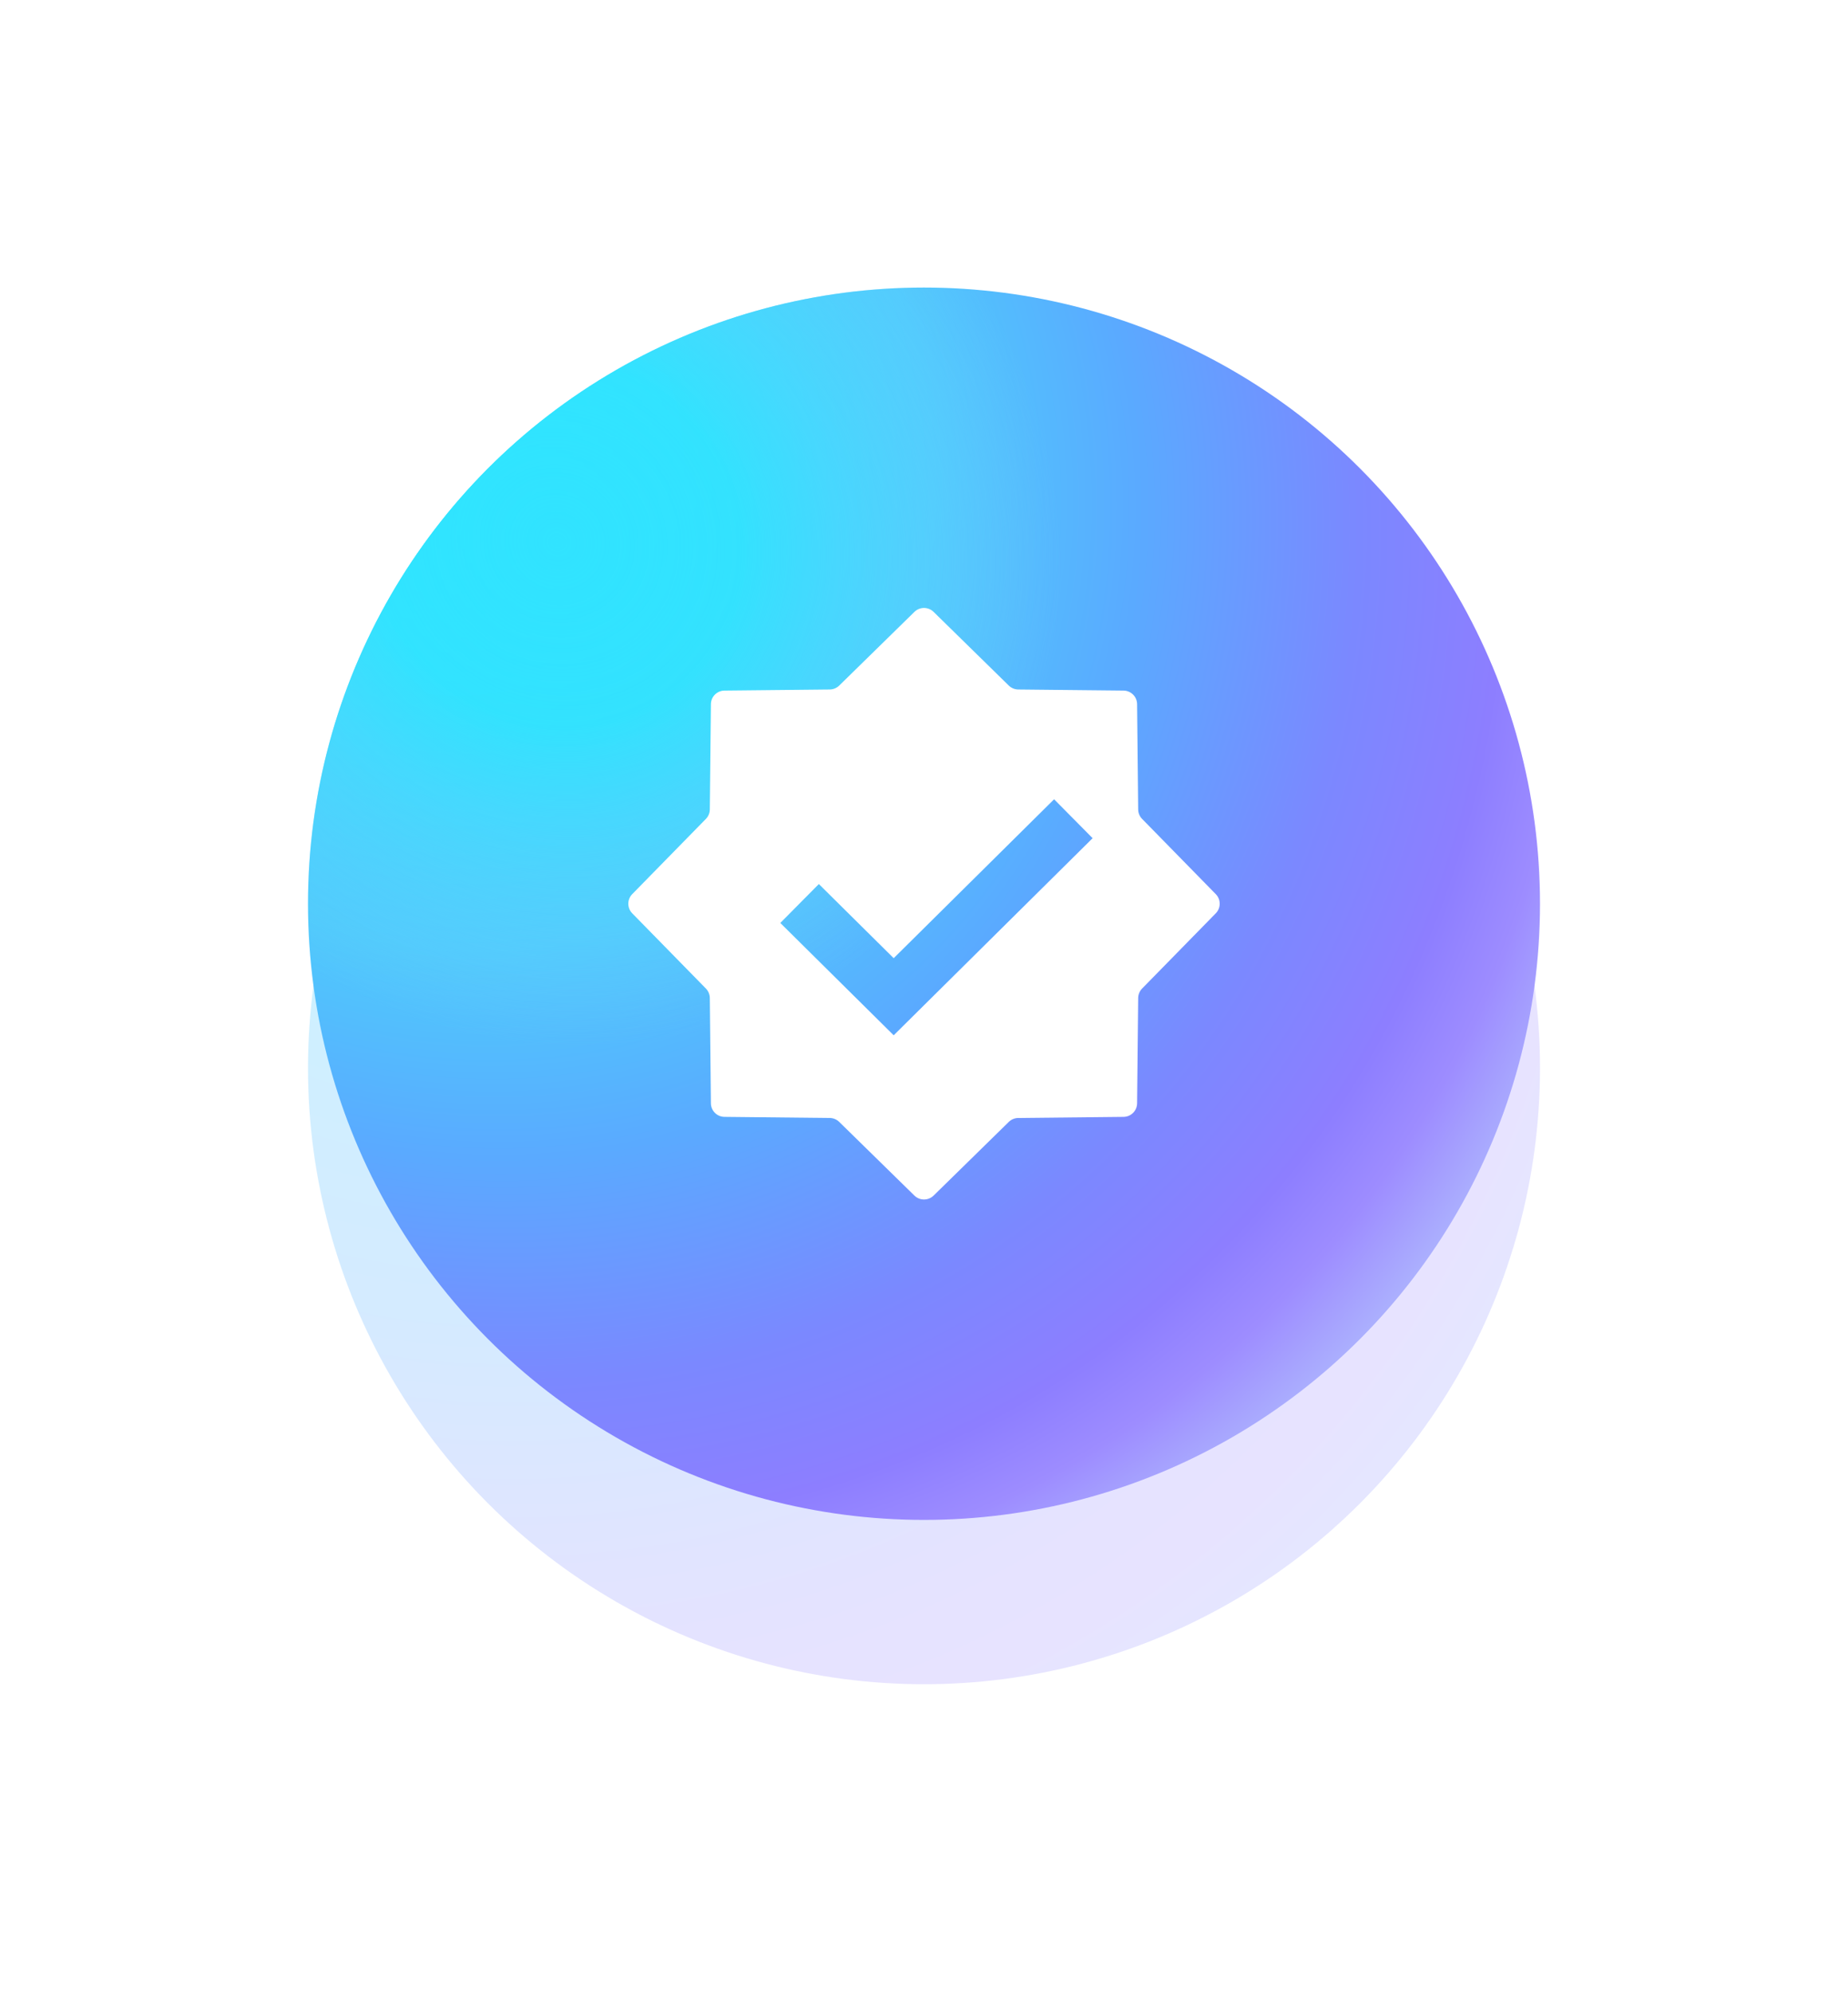
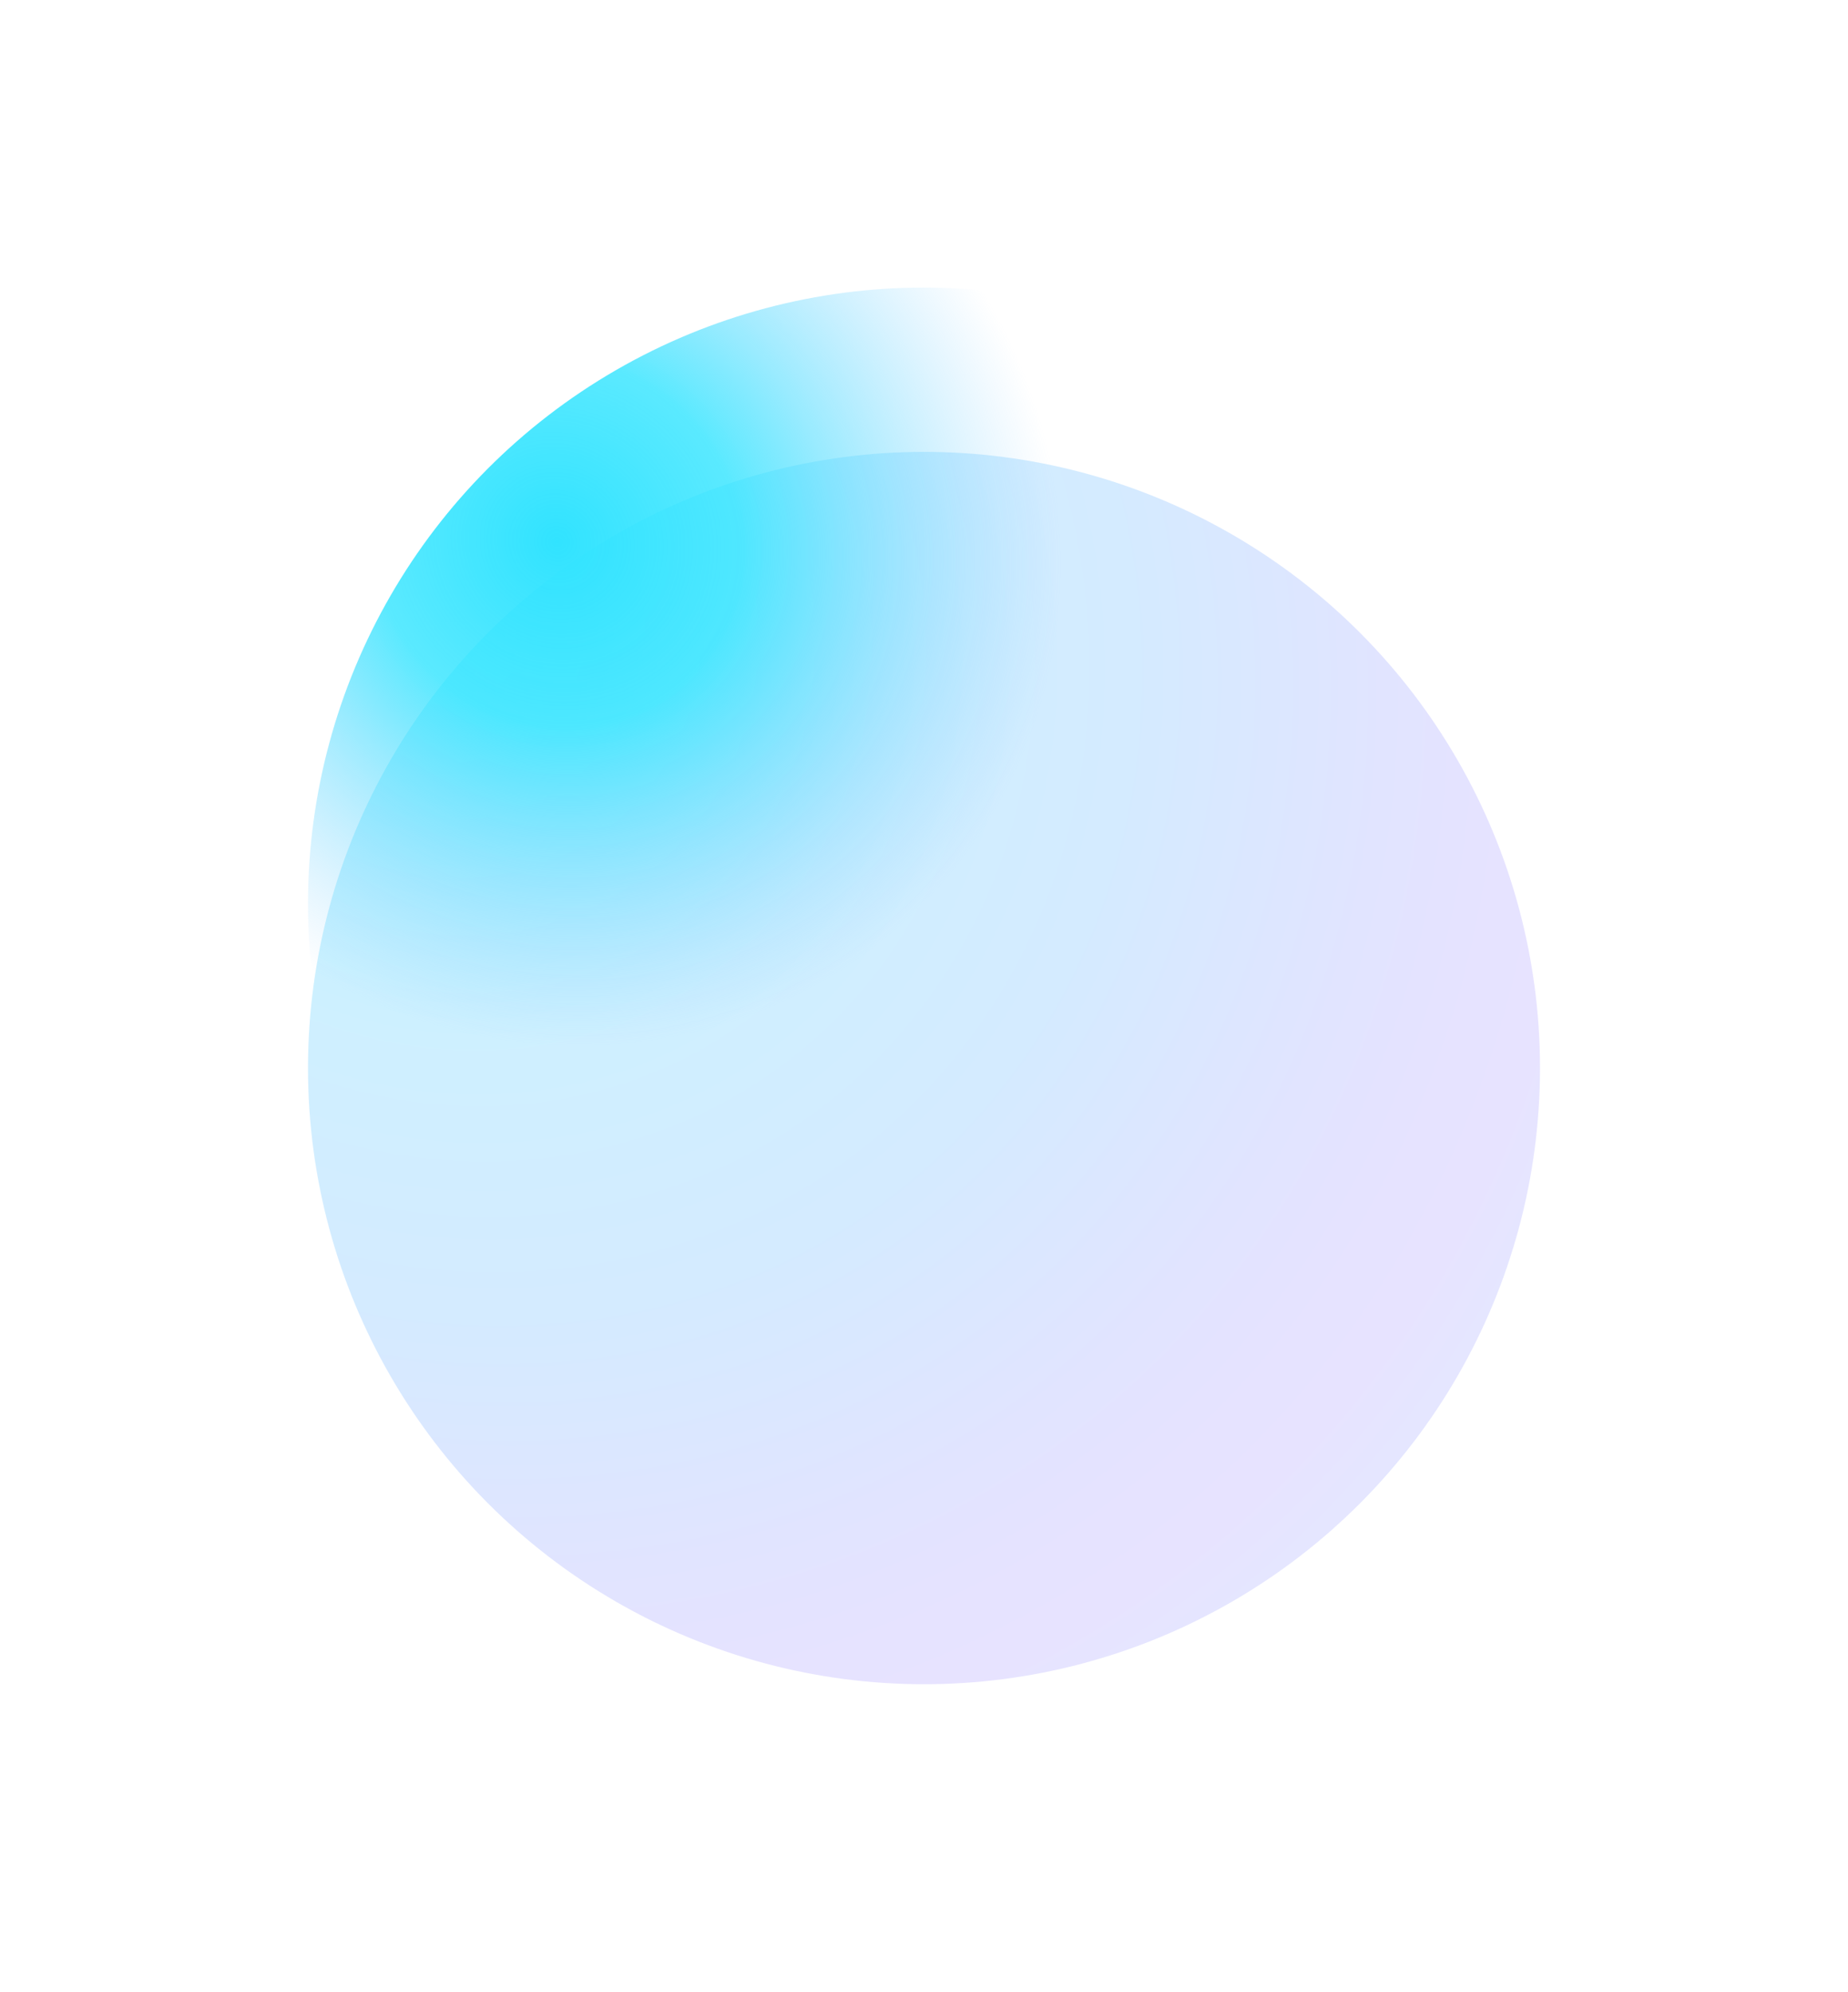
<svg xmlns="http://www.w3.org/2000/svg" fill="none" version="1.1" width="90" height="97" viewBox="0 0 90 97">
  <defs>
    <filter id="master_svg0_27_61526/33_4830/33_4807" filterUnits="objectBoundingBox" color-interpolation-filters="sRGB" x="-0.333" y="-0.333" width="1.667" height="1.667">
      <feFlood flood-opacity="0" result="BackgroundImageFix" />
      <feBlend mode="normal" in="SourceGraphic" in2="BackgroundImageFix" result="shape" />
      <feGaussianBlur stdDeviation="5" result="effect1_foregroundBlur" />
    </filter>
    <radialGradient cx="0" cy="0" r="1" gradientUnits="userSpaceOnUse" id="master_svg1_33_4809" gradientTransform="translate(20.761 29.676) rotate(43.335) scale(64.505 58.232)">
      <stop offset="0%" stop-color="#21E8FD" stop-opacity="1" />
      <stop offset="34.952%" stop-color="#74D2FD" stop-opacity="1" />
      <stop offset="56.27%" stop-color="#84C4FF" stop-opacity="1" />
      <stop offset="76.33%" stop-color="#A9B1FD" stop-opacity="1" />
      <stop offset="85.465%" stop-color="#B6ADFD" stop-opacity="1" />
      <stop offset="91.433%" stop-color="#BAAEFD" stop-opacity="1" />
      <stop offset="100%" stop-color="#B0BBFD" stop-opacity="1" />
    </radialGradient>
    <radialGradient cx="0" cy="0" r="1" gradientUnits="userSpaceOnUse" id="master_svg2_37_25052" gradientTransform="translate(20.761 21.676) rotate(43.335) scale(64.505 58.232)">
      <stop offset="0%" stop-color="#21EEFD" stop-opacity="1" />
      <stop offset="39.878%" stop-color="#4ECBFC" stop-opacity="1" />
      <stop offset="56.27%" stop-color="#5AAAFF" stop-opacity="1" />
      <stop offset="73.951%" stop-color="#7B88FF" stop-opacity="1" />
      <stop offset="85.465%" stop-color="#8D7EFF" stop-opacity="1" />
      <stop offset="91.433%" stop-color="#9D8CFF" stop-opacity="1" />
      <stop offset="100%" stop-color="#B0BBFD" stop-opacity="1" />
    </radialGradient>
    <radialGradient cx="0" cy="0" r="1" gradientUnits="userSpaceOnUse" id="master_svg3_37_25053" gradientTransform="translate(27.039 26.438) rotate(44.357) scale(25.12 23.954)">
      <stop offset="0%" stop-color="#31E3FF" stop-opacity="1" />
      <stop offset="36.559%" stop-color="#31E4FF" stop-opacity="0.8" />
      <stop offset="100%" stop-color="#80C7FF" stop-opacity="0" />
    </radialGradient>
    <clipPath id="master_svg4_27_61526/33_4830/33_4810">
-       <rect x="29" y="28" width="32" height="32" rx="0" />
-     </clipPath>
+       </clipPath>
  </defs>
  <g>
    <g filter="url(#master_svg0_27_61526/33_4830/33_4807)">
      <ellipse cx="45" cy="52" rx="30" ry="30" fill="url(#master_svg1_33_4809)" fill-opacity="0.35" />
    </g>
    <g>
-       <ellipse cx="45" cy="44" rx="30" ry="30" fill="url(#master_svg2_37_25052)" fill-opacity="1" />
      <ellipse cx="45" cy="44" rx="30" ry="30" fill="url(#master_svg3_37_25053)" fill-opacity="1" />
    </g>
    <g clip-path="url(#master_svg4_27_61526/33_4830/33_4810)">
      <g>
-         <path d="M44.534,29.79C44.793,29.536,45.207,29.536,45.467,29.79L49.13,33.379C49.253,33.499,49.418,33.567,49.59,33.569L54.718,33.622C55.081,33.626,55.374,33.919,55.378,34.282L55.431,39.41C55.433,39.582,55.501,39.747,55.621,39.869L59.21,43.533C59.464,43.792,59.464,44.207,59.21,44.466L55.621,48.13C55.501,48.253,55.433,48.418,55.431,48.59L55.378,53.718C55.374,54.08,55.081,54.374,54.718,54.377L49.59,54.431C49.418,54.432,49.253,54.501,49.13,54.621L45.467,58.21C45.207,58.463,44.793,58.463,44.534,58.21L40.87,54.621C40.747,54.501,40.582,54.432,40.41,54.431L35.282,54.377C34.919,54.374,34.626,54.08,34.622,53.718L34.569,48.59C34.567,48.418,34.499,48.253,34.379,48.13L30.79,44.466C30.537,44.207,30.537,43.792,30.79,43.533L34.379,39.869C34.499,39.747,34.567,39.582,34.569,39.41L34.622,34.282C34.626,33.919,34.919,33.626,35.282,33.622L40.41,33.569C40.582,33.567,40.747,33.499,40.87,33.379L44.534,29.79ZM43.524,50.405L38.002,44.936L39.879,43.041L43.524,46.651L51.336,38.914L53.212,40.809L43.524,50.405Z" fill-rule="evenodd" fill="#FFFFFF" fill-opacity="1" style="mix-blend-mode:passthrough" />
+         <path d="M44.534,29.79C44.793,29.536,45.207,29.536,45.467,29.79L49.13,33.379C49.253,33.499,49.418,33.567,49.59,33.569L54.718,33.622C55.081,33.626,55.374,33.919,55.378,34.282L55.431,39.41L59.21,43.533C59.464,43.792,59.464,44.207,59.21,44.466L55.621,48.13C55.501,48.253,55.433,48.418,55.431,48.59L55.378,53.718C55.374,54.08,55.081,54.374,54.718,54.377L49.59,54.431C49.418,54.432,49.253,54.501,49.13,54.621L45.467,58.21C45.207,58.463,44.793,58.463,44.534,58.21L40.87,54.621C40.747,54.501,40.582,54.432,40.41,54.431L35.282,54.377C34.919,54.374,34.626,54.08,34.622,53.718L34.569,48.59C34.567,48.418,34.499,48.253,34.379,48.13L30.79,44.466C30.537,44.207,30.537,43.792,30.79,43.533L34.379,39.869C34.499,39.747,34.567,39.582,34.569,39.41L34.622,34.282C34.626,33.919,34.919,33.626,35.282,33.622L40.41,33.569C40.582,33.567,40.747,33.499,40.87,33.379L44.534,29.79ZM43.524,50.405L38.002,44.936L39.879,43.041L43.524,46.651L51.336,38.914L53.212,40.809L43.524,50.405Z" fill-rule="evenodd" fill="#FFFFFF" fill-opacity="1" style="mix-blend-mode:passthrough" />
      </g>
    </g>
  </g>
</svg>